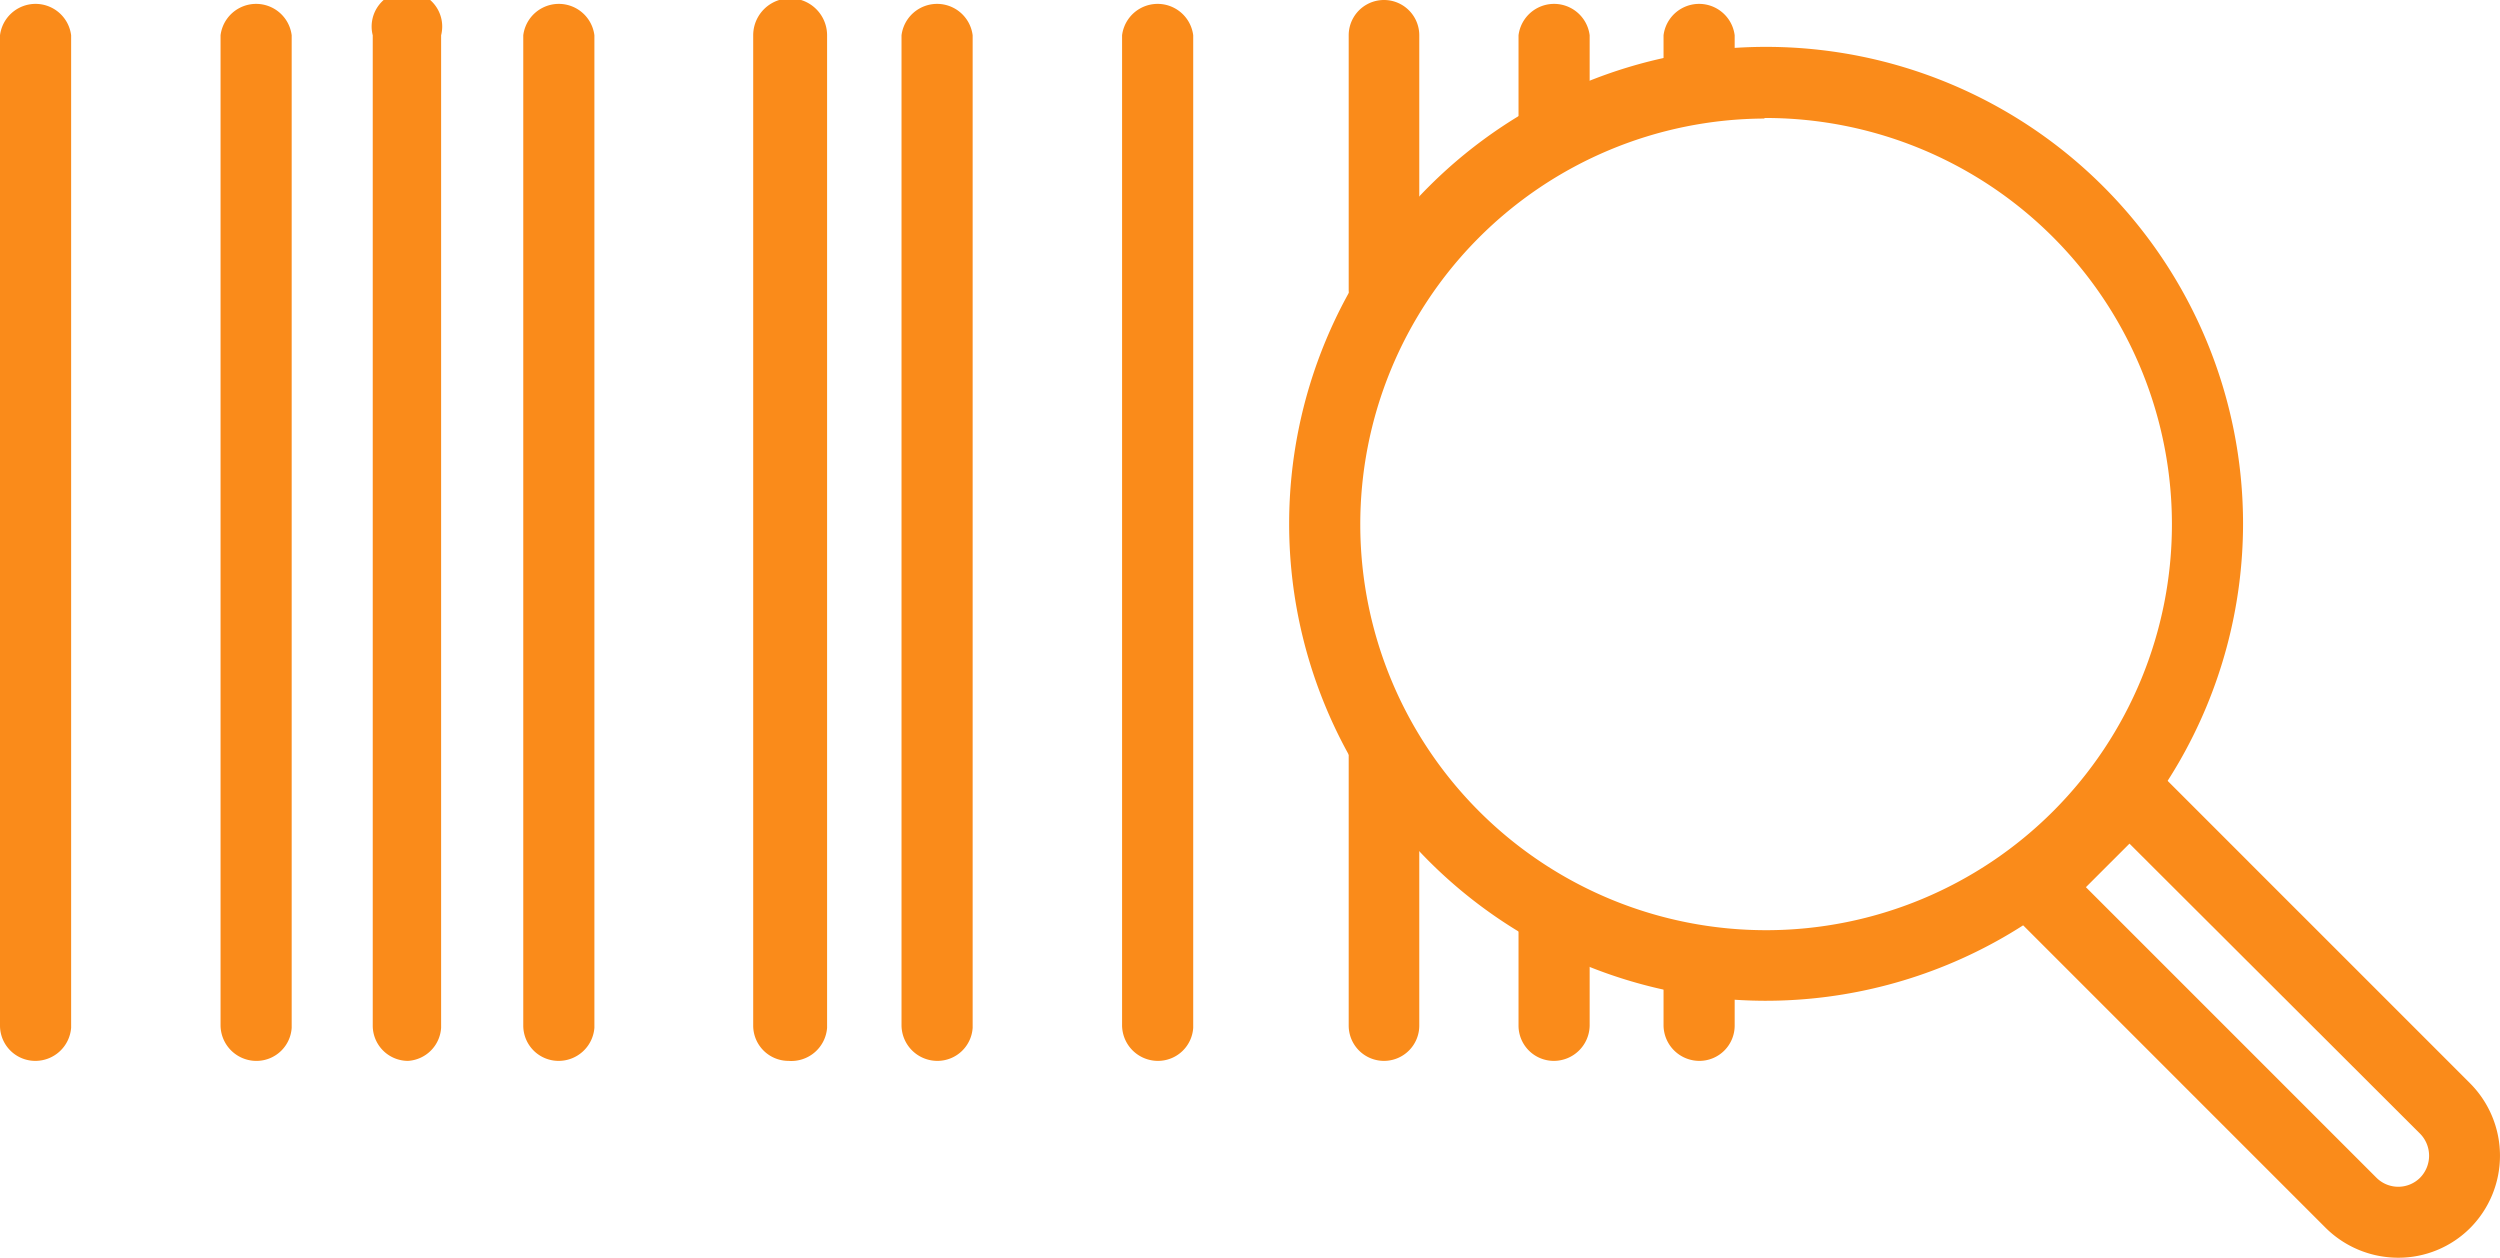
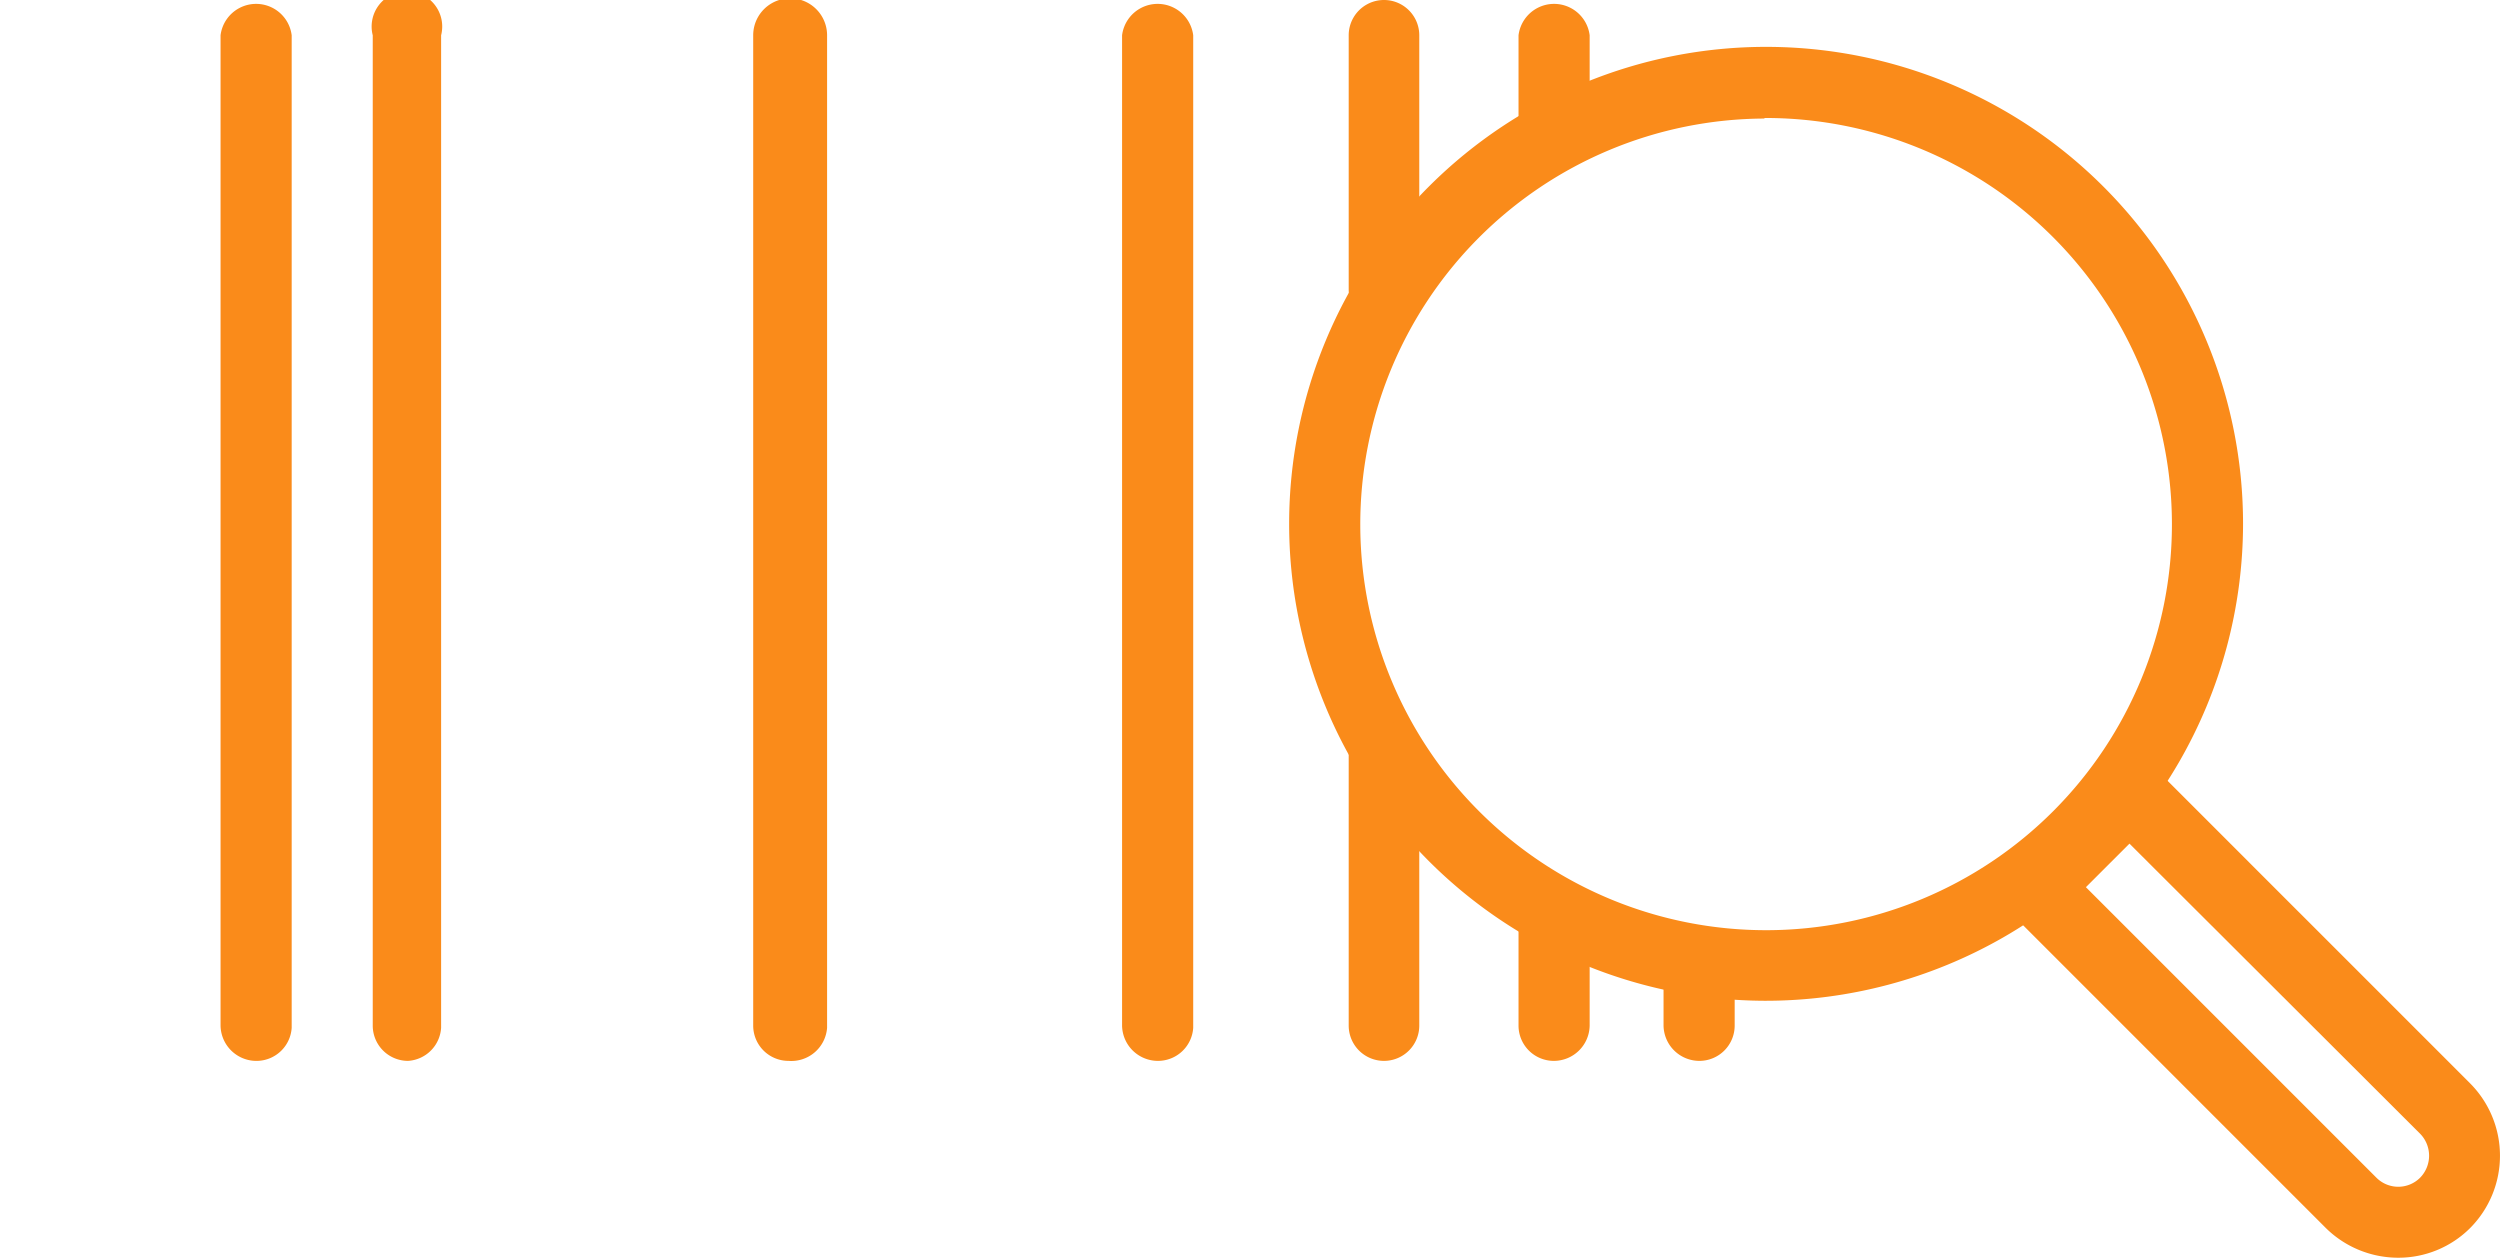
<svg xmlns="http://www.w3.org/2000/svg" viewBox="0 0 45.34 22.81">
  <path d="M32,18.15A8.65,8.65,0,1,1,40.68,9.5,8.66,8.66,0,0,1,32,18.15Zm0-16A7.36,7.36,0,1,0,39.39,9.5,7.37,7.37,0,0,0,32,2.14Z" fill="#fa8b1a" />
  <path d="M43.49,22.81a1.87,1.87,0,0,1-1.31-.54h0l-5.72-5.72a.65.65,0,0,1-.18-.46.63.63,0,0,1,.18-.45l1.71-1.71a.65.65,0,0,1,.91,0l5.72,5.72a1.86,1.86,0,0,1,0,2.62A1.84,1.84,0,0,1,43.49,22.81Zm-.39-1.45a.56.56,0,0,0,.79,0,.57.57,0,0,0,0-.8L38.62,15.3l-.79.79Z" fill="#fa8b1a" />
-   <path d="M.64,19.24A.64.64,0,0,1,0,18.6V.64a.65.65,0,0,1,1.29,0v18A.65.65,0,0,1,.64,19.24Z" fill="#fa8b1a" />
  <path d="M7.4,19.24a.64.64,0,0,1-.64-.64V.64A.64.64,0,1,1,8,.64v18A.64.64,0,0,1,7.4,19.24Z" fill="#fa8b1a" />
  <path d="M4.67,19.24A.65.65,0,0,1,4,18.6V.64a.65.65,0,0,1,1.29,0v18A.64.64,0,0,1,4.67,19.24Z" fill="#fa8b1a" />
  <path d="M14.3,19.24a.64.64,0,0,1-.64-.64V.64A.65.65,0,0,1,15,.64v18A.65.65,0,0,1,14.3,19.24Z" fill="#fa8b1a" />
-   <path d="M17,19.24a.65.65,0,0,1-.65-.64V.64a.65.65,0,0,1,1.29,0v18A.64.64,0,0,1,17,19.24Z" fill="#fa8b1a" />
-   <path d="M10.13,19.24a.64.64,0,0,1-.64-.64V.64a.65.65,0,0,1,1.29,0v18A.65.65,0,0,1,10.13,19.24Z" fill="#fa8b1a" />
  <path d="M21,19.24a.65.65,0,0,1-.65-.64V.64a.65.65,0,0,1,1.29,0v18A.64.64,0,0,1,21,19.24Z" fill="#fa8b1a" />
  <path d="M28.18,19.24a.64.64,0,0,1-.64-.64V16.67a.65.65,0,1,1,1.29,0V18.6A.65.65,0,0,1,28.18,19.24Z" fill="#fa8b1a" />
  <path d="M28.18,2.74a.65.65,0,0,1-.64-.65V.64a.65.65,0,0,1,1.29,0V2.09A.65.65,0,0,1,28.18,2.74Z" fill="#fa8b1a" />
  <path d="M25.1,19.24a.64.64,0,0,1-.64-.64V13.72a.64.64,0,0,1,1.28,0V18.6A.64.64,0,0,1,25.1,19.24Z" fill="#fa8b1a" />
  <path d="M25.1,5.89a.64.64,0,0,1-.64-.65V.64a.64.64,0,1,1,1.28,0v4.6A.64.64,0,0,1,25.1,5.89Z" fill="#fa8b1a" />
  <path d="M30.82,19.24a.65.65,0,0,1-.65-.64V17.5a.65.65,0,0,1,1.29,0v1.1A.64.64,0,0,1,30.82,19.24Z" fill="#fa8b1a" />
-   <path d="M30.82,2.14a.65.65,0,0,1-.65-.64V.64a.65.65,0,0,1,1.29,0V1.5A.64.64,0,0,1,30.82,2.14Z" fill="#fa8b1a" />
</svg>